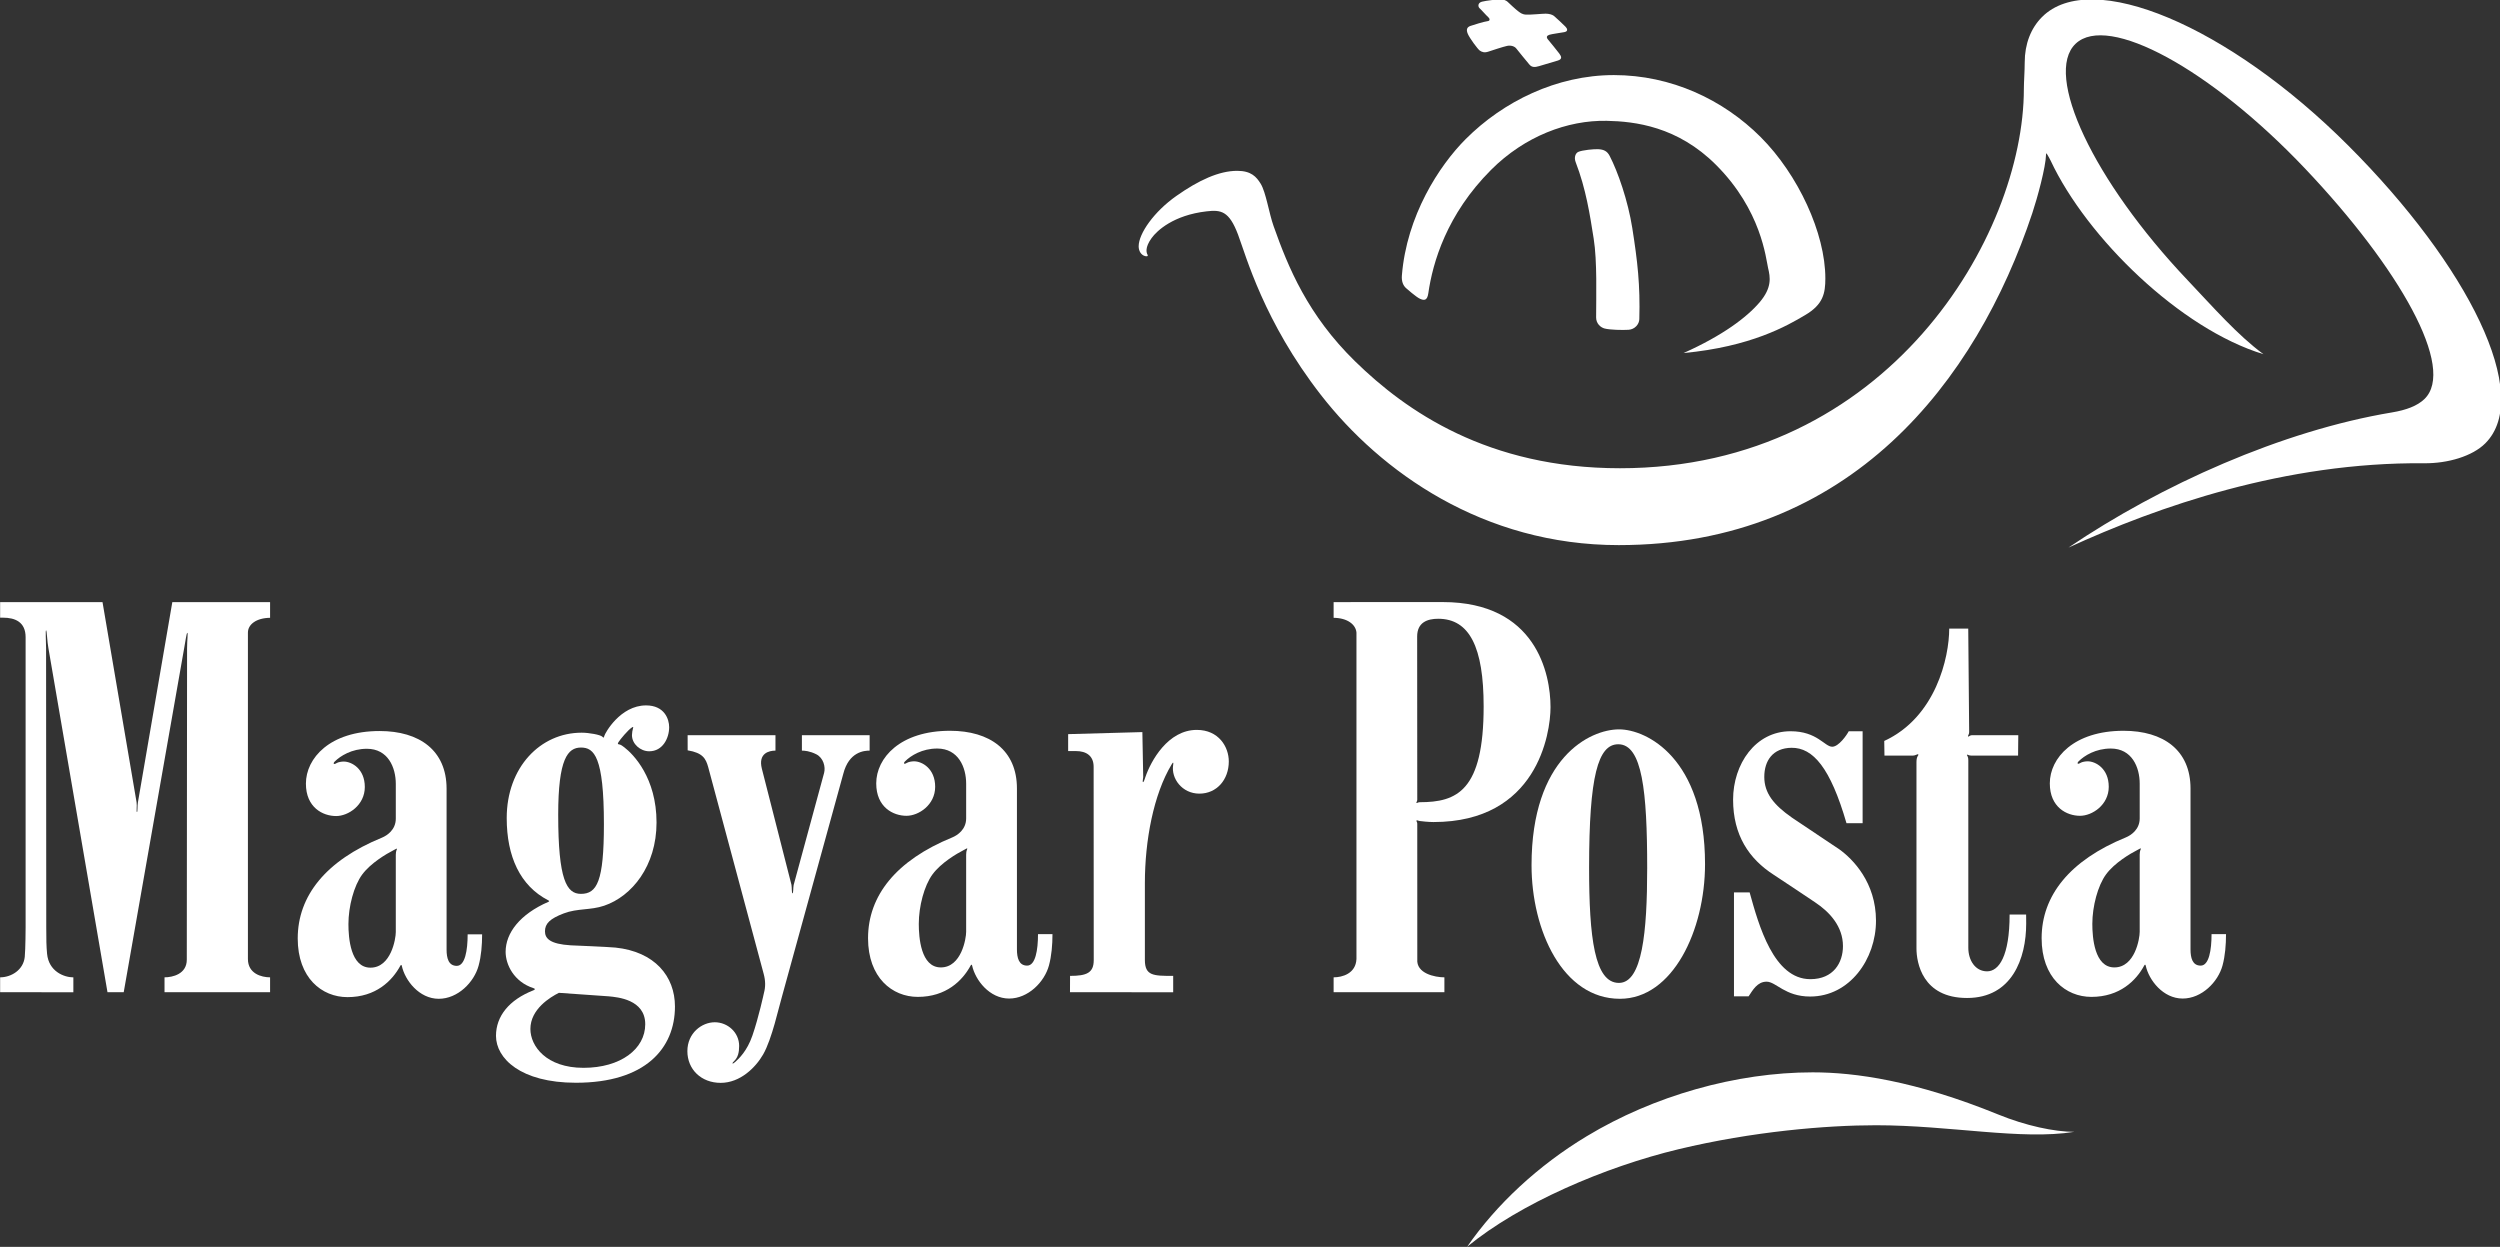
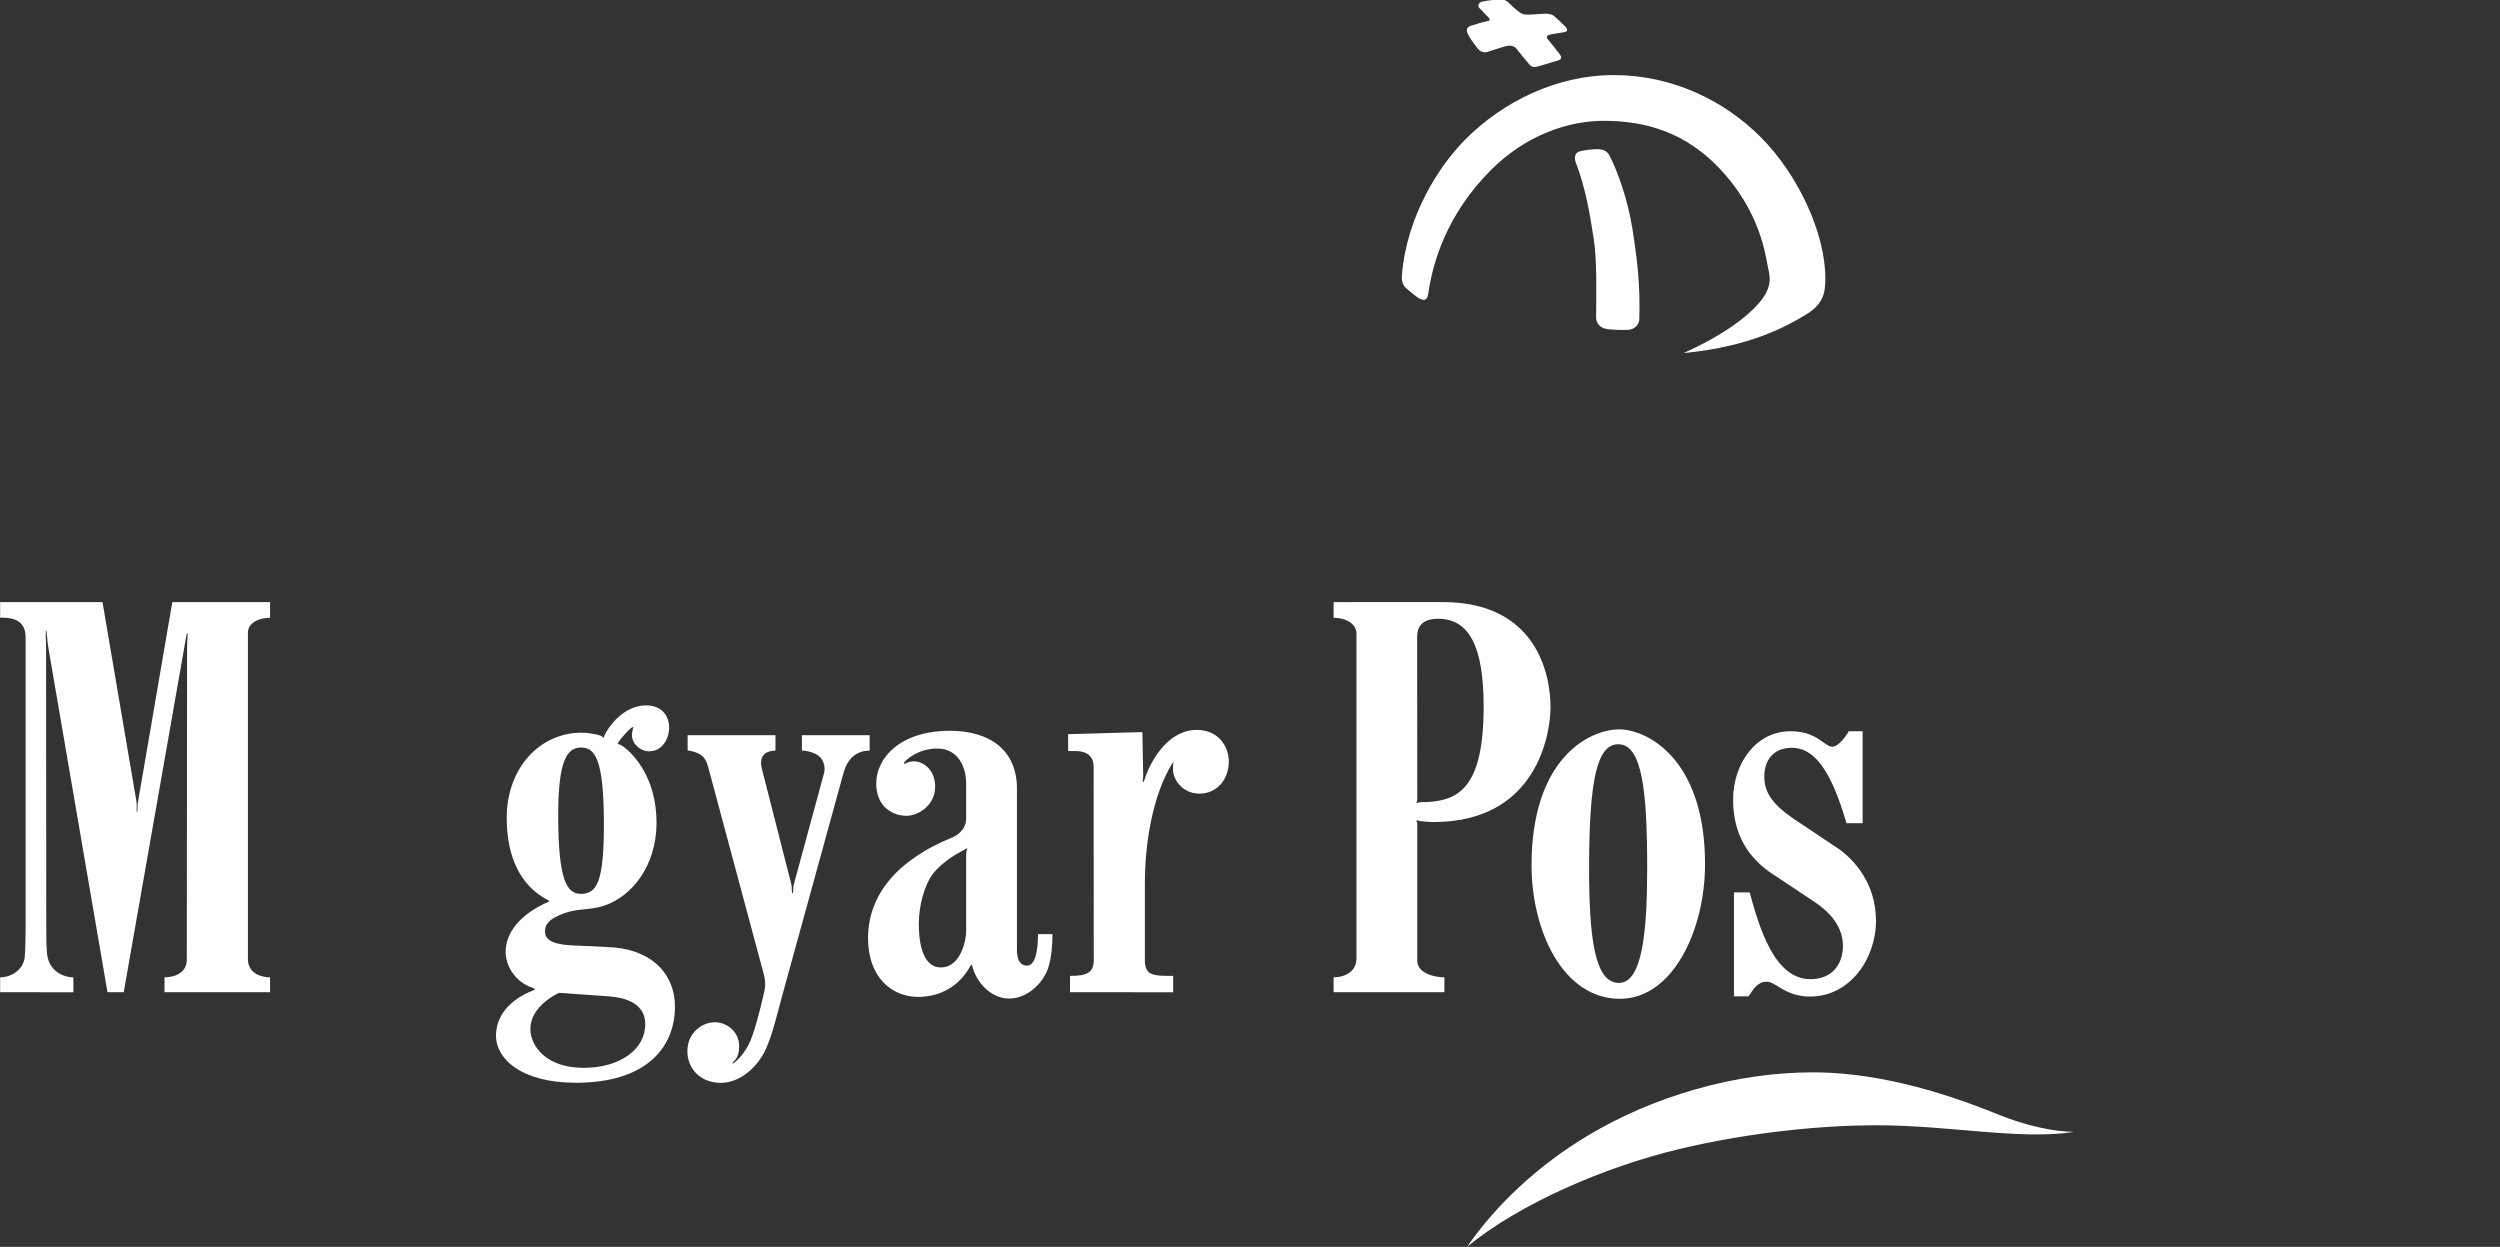
<svg xmlns="http://www.w3.org/2000/svg" xmlns:ns1="http://sodipodi.sourceforge.net/DTD/sodipodi-0.dtd" xmlns:ns2="http://www.inkscape.org/namespaces/inkscape" width="23.872mm" height="11.906mm" viewBox="0 0 23.872 11.906" version="1.1" id="svg5" xml:space="preserve">
  <rect x="0" y="0" width="23.872" height="11.906" fill="#333333" stroke="none" />
  <ns1:namedview id="namedview7" pagecolor="#ffffff" bordercolor="#000000" borderopacity="0.25" ns2:showpageshadow="2" ns2:pageopacity="0.0" ns2:pagecheckerboard="0" ns2:deskcolor="#d1d1d1" ns2:document-units="mm" showgrid="false" />
  <defs id="defs2">
    <clipPath clipPathUnits="userSpaceOnUse" id="clipPath3020">
      <path d="M 0,0 H 841.89 V 595.276 H 0 Z" id="path3018" />
    </clipPath>
  </defs>
  <g ns2:label="Réteg 1" ns2:groupmode="layer" id="layer1" transform="translate(-133.597,-176.447)">
    <g id="g3014" transform="matrix(0.337,0,0,-0.337,129.777,192.056)" style="fill:#ffffff">
      <g id="g3016" clip-path="url(#clipPath3020)" style="fill:#ffffff">
        <g id="g3022" transform="translate(53.858,46.336)" style="fill:#ffffff">
          <path d="m 0,0 c 0.079,0 0.16,-0.035 0.191,-0.066 0.031,-0.031 0.246,-0.231 0.301,-0.269 0.054,-0.039 0.105,-0.09 0.222,-0.098 0.117,-0.008 0.464,0.027 0.557,0.027 0.094,0 0.184,-0.023 0.235,-0.062 0.052,-0.04 0.281,-0.258 0.327,-0.305 C 1.88,-0.82 1.927,-0.905 1.802,-0.929 1.677,-0.952 1.459,-0.98 1.381,-1.003 1.303,-1.027 1.287,-1.073 1.334,-1.132 1.404,-1.22 1.6,-1.452 1.661,-1.538 1.724,-1.624 1.745,-1.693 1.622,-1.733 1.513,-1.768 1.194,-1.862 1.084,-1.893 0.976,-1.924 0.885,-1.936 0.811,-1.846 c -0.042,0.051 -0.324,0.39 -0.37,0.453 -0.047,0.062 -0.152,0.097 -0.261,0.074 -0.11,-0.023 -0.444,-0.134 -0.535,-0.164 -0.109,-0.035 -0.174,-0.012 -0.238,0.031 -0.058,0.039 -0.287,0.351 -0.339,0.472 -0.059,0.137 -0.012,0.196 0.074,0.227 0.058,0.021 0.392,0.125 0.491,0.136 0.07,0.008 0.063,0.071 0.008,0.118 -0.055,0.046 -0.177,0.19 -0.242,0.249 -0.047,0.043 -0.053,0.153 0.07,0.184 C -0.406,-0.035 -0.109,0 0,0" style="fill:#ffffff;fill-opacity:1;fill-rule:nonzero;stroke:none" id="path3024" />
        </g>
        <g id="g3026" transform="translate(56.056,42.014)" style="fill:#ffffff">
          <path d="M 0,0 C 0.115,0.051 0.451,0.083 0.568,0.076 0.723,0.067 0.818,0.021 0.887,-0.111 1.121,-0.56 1.409,-1.388 1.53,-2.16 1.678,-3.101 1.756,-3.768 1.729,-4.74 1.725,-4.885 1.601,-5.029 1.425,-5.041 1.249,-5.052 0.898,-5.044 0.747,-5.005 c -0.11,0.027 -0.242,0.136 -0.242,0.312 0,0.593 0.033,1.594 -0.069,2.234 C 0.329,-1.782 0.22,-1.056 -0.076,-0.287 -0.126,-0.154 -0.078,-0.035 0,0" style="fill:#ffffff;fill-opacity:1;fill-rule:nonzero;stroke:none" id="path3028" />
        </g>
        <g id="g3030" transform="translate(51.182,38.148)" style="fill:#ffffff">
          <path d="m 0,0 c -0.093,0.078 -0.137,0.204 -0.125,0.359 0.134,1.696 1.057,3.118 1.81,3.871 1.061,1.062 2.575,1.812 4.197,1.812 1.623,0 3.098,-0.695 4.159,-1.756 1.061,-1.062 1.833,-2.725 1.833,-4.005 0,-0.422 -0.061,-0.738 -0.57,-1.038 -0.514,-0.305 -1.536,-0.898 -3.448,-1.077 1.116,0.499 1.794,1.015 2.154,1.436 0.358,0.421 0.304,0.71 0.241,0.976 C 10.189,0.843 10.065,2.209 8.777,3.497 7.685,4.59 6.475,4.73 5.68,4.746 4.569,4.768 3.356,4.31 2.403,3.357 1.144,2.097 0.748,0.728 0.624,-0.141 0.593,-0.359 0.499,-0.344 0.39,-0.297 0.281,-0.25 0,0 0,0" style="fill:#ffffff;fill-opacity:1;fill-rule:nonzero;stroke:none" id="path3032" />
        </g>
        <g id="g3034" transform="translate(56.292,14.121)" style="fill:#ffffff">
          <path d="m 0,0 c 1.903,1.149 4.236,1.812 6.405,1.812 1.197,0 2.902,-0.235 5.259,-1.195 C 12.44,0.3 13.255,0.126 13.817,0.126 12.319,-0.116 10.298,0.313 8.199,0.313 6.792,0.313 4.7,0.137 2.606,-0.366 0.511,-0.87 -1.888,-1.9 -3.386,-3.13 -2.556,-1.929 -1.373,-0.828 0,0" style="fill:#ffffff;fill-opacity:1;fill-rule:nonzero;stroke:none" id="path3036" />
        </g>
        <g id="g3038" transform="translate(75.469,36.282)" style="fill:#ffffff">
-           <path d="M 0,0 C -0.738,0.544 -1.42,1.328 -2.148,2.096 -4.824,4.917 -6.234,7.93 -5.321,8.797 -4.407,9.665 -1.496,8.081 1.18,5.259 3.856,2.437 5.471,-0.408 4.557,-1.276 4.357,-1.465 4.05,-1.583 3.639,-1.651 0.527,-2.17 -2.903,-3.706 -5.524,-5.48 c 2.536,1.163 6.14,2.426 10.077,2.389 0.673,-0.007 1.37,0.2 1.734,0.565 1.354,1.355 -0.476,5.029 -3.88,8.434 -3.403,3.405 -7.289,5.038 -8.68,3.646 -0.312,-0.312 -0.491,-0.757 -0.491,-1.288 0,-0.238 -0.024,-0.558 -0.024,-0.749 0,-4.151 -3.842,-10.749 -11.445,-10.749 -3.745,0 -6.063,1.621 -7.501,3.026 -1.345,1.313 -1.901,2.67 -2.313,3.836 -0.131,0.367 -0.215,0.956 -0.367,1.202 -0.119,0.191 -0.266,0.363 -0.663,0.363 -0.515,0 -1.092,-0.266 -1.724,-0.711 -0.632,-0.444 -1.069,-1.065 -1.069,-1.428 0,-0.137 0.074,-0.25 0.183,-0.277 0.048,-0.012 0.094,-0.008 0.067,0.043 -0.028,0.05 -0.079,0.197 0.117,0.468 0.152,0.211 0.62,0.649 1.556,0.757 0.409,0.048 0.64,0.013 0.893,-0.659 0.226,-0.6 0.728,-2.461 2.349,-4.544 1.694,-2.176 4.597,-4.254 8.437,-4.254 6.569,0 10.137,4.652 11.72,9.408 0.145,0.436 0.381,1.306 0.388,1.655 0.001,0.049 0.012,0.045 0.033,0.008 0.024,-0.039 0.076,-0.13 0.098,-0.177 C -5.001,3.294 -2.352,0.714 0,0" style="fill:#ffffff;fill-opacity:1;fill-rule:nonzero;stroke:none" id="path3040" />
-         </g>
+           </g>
        <g id="g3042" transform="translate(11.339,28.816)" style="fill:#ffffff">
          <path d="M 0,0 V 0.441 H 2.901 L 3.866,-5.23 c 0.015,-0.102 -0.012,-0.277 0.011,-0.277 0.024,0 0.007,0.175 0.029,0.284 l 0.973,5.664 h 2.77 V -0.004 C 7.255,-0.008 7.021,-0.195 7.021,-0.422 v -9.25 c 0,-0.413 0.382,-0.519 0.628,-0.519 v -0.421 H 4.658 v 0.421 c 0.23,0 0.631,0.093 0.631,0.5 l 0.008,8.82 c 0,0.243 0.031,0.442 0.007,0.442 -0.023,0 -0.058,-0.267 -0.088,-0.427 l -1.714,-9.756 h -0.46 l -1.674,9.749 c -0.035,0.172 -0.043,0.505 -0.066,0.505 -0.023,0 0,-0.298 0,-0.505 l 0.005,-7.911 c 0,-0.343 0.003,-0.538 0.023,-0.749 0.047,-0.496 0.473,-0.668 0.745,-0.669 v -0.422 L 0,-10.612 v 0.421 c 0.308,0 0.66,0.203 0.698,0.581 0.022,0.224 0.024,0.836 0.024,0.836 v 8.22 C 0.722,-0.12 0.421,0 0.082,0 Z" style="fill:#ffffff;fill-opacity:1;fill-rule:nonzero;stroke:none" id="path3044" />
        </g>
        <g id="g3046" transform="translate(21.598,21.538)" style="fill:#ffffff">
-           <path d="m 0,0 c -0.237,-0.321 -0.39,-0.91 -0.39,-1.406 0,-0.374 0.055,-1.233 0.624,-1.233 0.585,0 0.718,0.82 0.718,1.007 v 2.191 c 0,0.125 0.04,0.155 0.032,0.172 C 0.979,0.742 0.942,0.717 0.897,0.694 0.68,0.583 0.241,0.325 0,0 m 0.495,4.066 c 1.128,0 1.896,-0.55 1.896,-1.635 v -4.559 c 0,-0.24 0.055,-0.46 0.289,-0.46 0.234,0 0.308,0.437 0.308,0.894 h 0.41 c 0,-0.304 -0.025,-0.617 -0.1,-0.89 -0.127,-0.468 -0.588,-0.937 -1.129,-0.937 -0.554,0 -0.958,0.521 -1.047,0.935 -0.008,0.034 -0.027,0.029 -0.041,0.002 -0.233,-0.432 -0.697,-0.89 -1.498,-0.89 -0.726,0 -1.41,0.544 -1.41,1.663 0,1.206 0.796,2.206 2.387,2.856 0.145,0.06 0.392,0.223 0.392,0.539 v 0.983 c 0,0.469 -0.222,0.996 -0.819,0.996 -0.426,0 -0.749,-0.199 -0.913,-0.363 -0.048,-0.048 -0.038,-0.101 0.056,-0.042 0.044,0.028 0.139,0.043 0.2,0.043 0.228,0 0.598,-0.206 0.598,-0.721 0,-0.515 -0.468,-0.823 -0.813,-0.823 -0.373,0 -0.856,0.239 -0.856,0.918 0,0.722 0.678,1.491 2.09,1.491" style="fill:#ffffff;fill-opacity:1;fill-rule:nonzero;stroke:none" id="path3048" />
-         </g>
+           </g>
        <g id="g3050" transform="translate(26.364,17.162)" style="fill:#ffffff">
          <path d="m 0,0 c 0,-0.486 0.45,-1.101 1.504,-1.101 1.053,0 1.75,0.533 1.75,1.235 0,0.704 -0.79,0.767 -1.036,0.791 L 0.808,1.024 C 0.562,0.901 0,0.562 0,0 m 0.788,6.069 c 0,-1.843 0.239,-2.241 0.643,-2.241 0.456,0 0.652,0.352 0.652,1.975 0,1.913 -0.278,2.171 -0.649,2.171 -0.375,0 -0.646,-0.317 -0.646,-1.905 m 0.663,2.326 c 0.211,0 0.533,-0.059 0.588,-0.114 0.03,-0.03 0.04,-0.047 0.056,0.023 0.015,0.07 0.448,0.864 1.182,0.864 0.523,0 0.655,-0.391 0.655,-0.617 0,-0.312 -0.183,-0.683 -0.565,-0.683 -0.25,0 -0.489,0.207 -0.489,0.457 0,0.056 0.015,0.151 0.03,0.196 C 2.923,8.565 2.91,8.565 2.873,8.541 2.768,8.474 2.541,8.202 2.497,8.129 2.464,8.076 2.478,8.068 2.513,8.064 2.56,8.058 2.616,8.016 2.659,7.982 2.92,7.783 3.574,7.115 3.574,5.85 3.574,4.617 2.874,3.759 2.091,3.493 1.701,3.36 1.334,3.423 0.944,3.274 0.554,3.126 0.413,2.985 0.413,2.767 0.413,2.56 0.562,2.406 1.141,2.37 c 0,0 1.081,-0.044 1.27,-0.064 1.112,-0.117 1.685,-0.813 1.685,-1.67 0,-1.186 -0.84,-2.16 -2.807,-2.16 -1.57,0 -2.264,0.693 -2.264,1.329 0,0.558 0.372,1.02 1.06,1.29 0.055,0.021 0.053,0.045 0.003,0.061 -0.559,0.181 -0.79,0.671 -0.79,1.03 0,0.533 0.404,1.066 1.214,1.417 0.031,0.014 0.022,0.028 -0.009,0.044 -0.796,0.41 -1.174,1.244 -1.174,2.328 0,1.442 0.955,2.42 2.122,2.42" style="fill:#ffffff;fill-opacity:1;fill-rule:nonzero;stroke:none" id="path3052" />
        </g>
        <g id="g3054" transform="translate(30.819,25.486)" style="fill:#ffffff">
          <path d="m 0,0 h 2.489 v -0.437 c -0.183,0 -0.495,-0.074 -0.386,-0.511 l 0.839,-3.29 c 0.015,-0.082 0.003,-0.243 0.031,-0.243 0.023,0 0.016,0.157 0.031,0.235 l 0.863,3.177 c 0.046,0.172 -0.02,0.425 -0.219,0.527 -0.187,0.095 -0.339,0.105 -0.41,0.105 V 0 H 5.157 V -0.437 C 5.009,-0.437 4.569,-0.464 4.409,-1.1 L 2.677,-7.392 C 2.583,-7.705 2.391,-8.609 2.14,-9.045 1.928,-9.414 1.491,-9.851 0.937,-9.851 c -0.554,0 -0.944,0.383 -0.944,0.898 0,0.515 0.41,0.819 0.776,0.819 0.367,0 0.691,-0.289 0.691,-0.671 0,-0.191 -0.038,-0.325 -0.136,-0.423 -0.022,-0.022 -0.06,-0.06 -0.052,-0.072 0.011,-0.016 0.059,0.026 0.086,0.05 0.091,0.082 0.325,0.298 0.476,0.734 0.18,0.52 0.328,1.21 0.328,1.21 0.047,0.175 0.047,0.344 -0.008,0.547 L 0.582,-0.901 C 0.516,-0.667 0.433,-0.5 0.001,-0.429 Z" style="fill:#ffffff;fill-opacity:1;fill-rule:nonzero;stroke:none" id="path3056" />
        </g>
        <g id="g3058" transform="translate(64.725,25.323)" style="fill:#ffffff">
-           <path d="M 0,0 0.006,-0.416 H 0.79 c 0.117,0 0.149,0.058 0.174,0.033 0.023,-0.024 -0.051,-0.033 -0.051,-0.215 v -5.28 c 0,-0.398 0.164,-1.405 1.433,-1.405 1.276,0 1.676,1.124 1.676,2.107 L 4.02,-4.918 H 3.552 c 0,-1.182 -0.304,-1.61 -0.638,-1.61 -0.333,0 -0.532,0.31 -0.532,0.667 v 5.311 c 0,0.134 -0.053,0.14 -0.036,0.158 0.018,0.017 0.036,-0.024 0.127,-0.024 H 3.792 L 3.798,0.163 H 2.493 C 2.411,0.163 2.397,0.108 2.376,0.128 2.358,0.146 2.406,0.167 2.406,0.263 L 2.38,3.184 H 1.841 C 1.841,2.365 1.459,0.671 0,0" style="fill:#ffffff;fill-opacity:1;fill-rule:nonzero;stroke:none" id="path3060" />
-         </g>
+           </g>
        <g id="g3062" transform="translate(41.601,25.516)" style="fill:#ffffff">
          <path d="M 0,0 2.103,0.058 2.127,-1.218 C 2.124,-1.273 2.101,-1.35 2.121,-1.359 c 0.02,-0.008 0.049,0.086 0.067,0.141 0.155,0.456 0.638,1.338 1.457,1.338 0.623,0 0.907,-0.483 0.907,-0.893 0,-0.518 -0.342,-0.913 -0.834,-0.913 -0.491,0 -0.804,0.433 -0.743,0.81 0.014,0.083 0.002,0.092 -0.041,0.021 -0.517,-0.855 -0.76,-2.169 -0.76,-3.363 v -2.181 c 0,-0.451 0.245,-0.451 0.802,-0.451 v -0.464 l -2.924,0.002 0.002,0.462 c 0.472,0 0.671,0.086 0.671,0.447 l -0.003,5.478 c 0,0.31 -0.207,0.445 -0.5,0.445 L 0,-0.48 Z" style="fill:#ffffff;fill-opacity:1;fill-rule:nonzero;stroke:none" id="path3064" />
        </g>
        <g id="g3066" transform="translate(51.49,28.282)" style="fill:#ffffff">
          <path d="m 0,0 0.003,-4.626 c 0,-0.049 -0.036,-0.074 -0.024,-0.087 0.018,-0.016 0.04,0.018 0.093,0.018 1.053,0 1.812,0.316 1.812,2.716 0,1.671 -0.398,2.482 -1.288,2.482 C 0.286,0.503 0,0.398 0,0 m 0.003,-5.3 0.001,-3.842 c -0.035,-0.405 0.498,-0.515 0.768,-0.515 v -0.421 h -3.139 v 0.421 c 0.246,0 0.628,0.106 0.647,0.519 v 9.25 C -1.739,0.339 -1.974,0.526 -2.367,0.53 v 0.445 l 3.092,0.001 c 2.645,0 3.054,-2.03 3.054,-2.978 0,-0.756 -0.386,-3.255 -3.317,-3.255 -0.141,0 -0.331,0.021 -0.387,0.029 -0.054,0.008 -0.082,0.031 -0.092,0.016 -0.013,-0.02 0.02,-0.044 0.02,-0.088" style="fill:#ffffff;fill-opacity:1;fill-rule:nonzero;stroke:none" id="path3068" />
        </g>
        <g id="g3070" transform="translate(56.362,21.732)" style="fill:#ffffff">
          <path d="m 0,0 c 0,-1.98 0.154,-3.265 0.845,-3.265 0.662,0 0.801,1.446 0.801,3.249 0,2.182 -0.14,3.513 -0.819,3.513 C 0.255,3.497 0,2.608 0,0 m 0.85,3.919 c 0.772,0 2.435,-0.808 2.435,-3.818 0,-1.873 -0.913,-3.816 -2.412,-3.816 -1.622,0 -2.504,1.939 -2.504,3.785 0,3.037 1.647,3.849 2.481,3.849" style="fill:#ffffff;fill-opacity:1;fill-rule:nonzero;stroke:none" id="path3072" />
        </g>
        <g id="g3074" transform="translate(62.766,20.75)" style="fill:#ffffff">
          <path d="m 0,0 c -0.084,0.056 -0.945,0.634 -1.17,0.779 -0.703,0.451 -1.154,1.124 -1.154,2.131 0,1.007 0.632,1.938 1.628,1.938 0.754,0 0.965,-0.439 1.181,-0.439 0.182,0 0.41,0.327 0.468,0.439 H 1.346 V 2.242 H 0.889 C 0.433,3.812 -0.058,4.385 -0.668,4.379 -1.2,4.374 -1.44,4.011 -1.44,3.554 -1.44,3.097 -1.176,2.763 -0.656,2.4 -0.594,2.358 0.639,1.536 0.69,1.499 1.071,1.224 1.725,0.562 1.725,-0.521 c 0,-1.083 -0.742,-2.148 -1.866,-2.148 -0.713,0 -0.966,0.421 -1.234,0.421 -0.263,0 -0.392,-0.24 -0.51,-0.416 h -0.414 v 2.945 h 0.444 c 0.258,-0.93 0.679,-2.458 1.72,-2.458 0.656,0 0.924,0.468 0.924,0.937 C 0.789,-0.685 0.415,-0.275 0,0" style="fill:#ffffff;fill-opacity:1;fill-rule:nonzero;stroke:none" id="path3076" />
        </g>
        <g id="g3078" transform="translate(37.759,21.544)" style="fill:#ffffff">
          <path d="m 0,0 c -0.237,-0.32 -0.39,-0.91 -0.39,-1.404 0,-0.376 0.054,-1.234 0.624,-1.234 0.585,0 0.718,0.821 0.718,1.007 V 0.56 c 0,0.125 0.04,0.155 0.032,0.172 C 0.978,0.743 0.942,0.718 0.897,0.695 0.68,0.584 0.241,0.326 0,0 m 0.495,4.067 c 1.128,0 1.896,-0.55 1.896,-1.635 v -4.559 c 0,-0.241 0.055,-0.46 0.289,-0.46 0.234,0 0.308,0.436 0.308,0.893 h 0.41 c 0,-0.304 -0.026,-0.615 -0.1,-0.889 C 3.171,-3.051 2.709,-3.52 2.169,-3.52 c -0.554,0 -0.958,0.521 -1.048,0.935 -0.007,0.034 -0.026,0.029 -0.041,0.002 -0.232,-0.431 -0.696,-0.89 -1.498,-0.89 -0.725,0 -1.41,0.545 -1.41,1.662 0,1.206 0.796,2.207 2.388,2.857 0.145,0.06 0.392,0.223 0.392,0.539 v 0.983 c 0,0.469 -0.223,0.996 -0.82,0.996 -0.425,0 -0.749,-0.199 -0.912,-0.364 -0.049,-0.047 -0.038,-0.1 0.055,-0.041 0.045,0.027 0.139,0.043 0.2,0.043 0.228,0 0.599,-0.206 0.599,-0.722 0,-0.515 -0.468,-0.822 -0.813,-0.822 -0.373,0 -0.857,0.239 -0.857,0.918 0,0.722 0.679,1.491 2.091,1.491" style="fill:#ffffff;fill-opacity:1;fill-rule:nonzero;stroke:none" id="path3080" />
        </g>
        <g id="g3082" transform="translate(71.011,21.544)" style="fill:#ffffff">
-           <path d="m 0,0 c -0.236,-0.32 -0.39,-0.91 -0.39,-1.404 0,-0.376 0.055,-1.234 0.624,-1.234 0.586,0 0.718,0.821 0.718,1.007 V 0.56 c 0,0.125 0.041,0.155 0.033,0.172 C 0.979,0.743 0.943,0.718 0.897,0.695 0.68,0.584 0.241,0.326 0,0 m 0.495,4.067 c 1.129,0 1.897,-0.55 1.897,-1.635 v -4.559 c 0,-0.241 0.054,-0.46 0.288,-0.46 0.235,0 0.308,0.436 0.308,0.893 h 0.41 C 3.398,-1.998 3.373,-2.309 3.299,-2.583 3.172,-3.051 2.71,-3.52 2.169,-3.52 c -0.554,0 -0.957,0.521 -1.047,0.935 -0.007,0.034 -0.027,0.029 -0.041,0.002 -0.232,-0.431 -0.696,-0.89 -1.497,-0.89 -0.727,0 -1.411,0.545 -1.411,1.662 0,1.206 0.796,2.207 2.387,2.857 0.145,0.06 0.392,0.223 0.392,0.539 v 0.983 c 0,0.469 -0.222,0.996 -0.819,0.996 -0.425,0 -0.749,-0.199 -0.913,-0.364 -0.048,-0.047 -0.038,-0.1 0.056,-0.041 0.045,0.027 0.139,0.043 0.2,0.043 0.229,0 0.599,-0.206 0.599,-0.722 0,-0.515 -0.469,-0.822 -0.814,-0.822 -0.373,0 -0.856,0.239 -0.856,0.918 0,0.722 0.679,1.491 2.09,1.491" style="fill:#ffffff;fill-opacity:1;fill-rule:nonzero;stroke:none" id="path3084" />
-         </g>
+           </g>
      </g>
    </g>
  </g>
</svg>